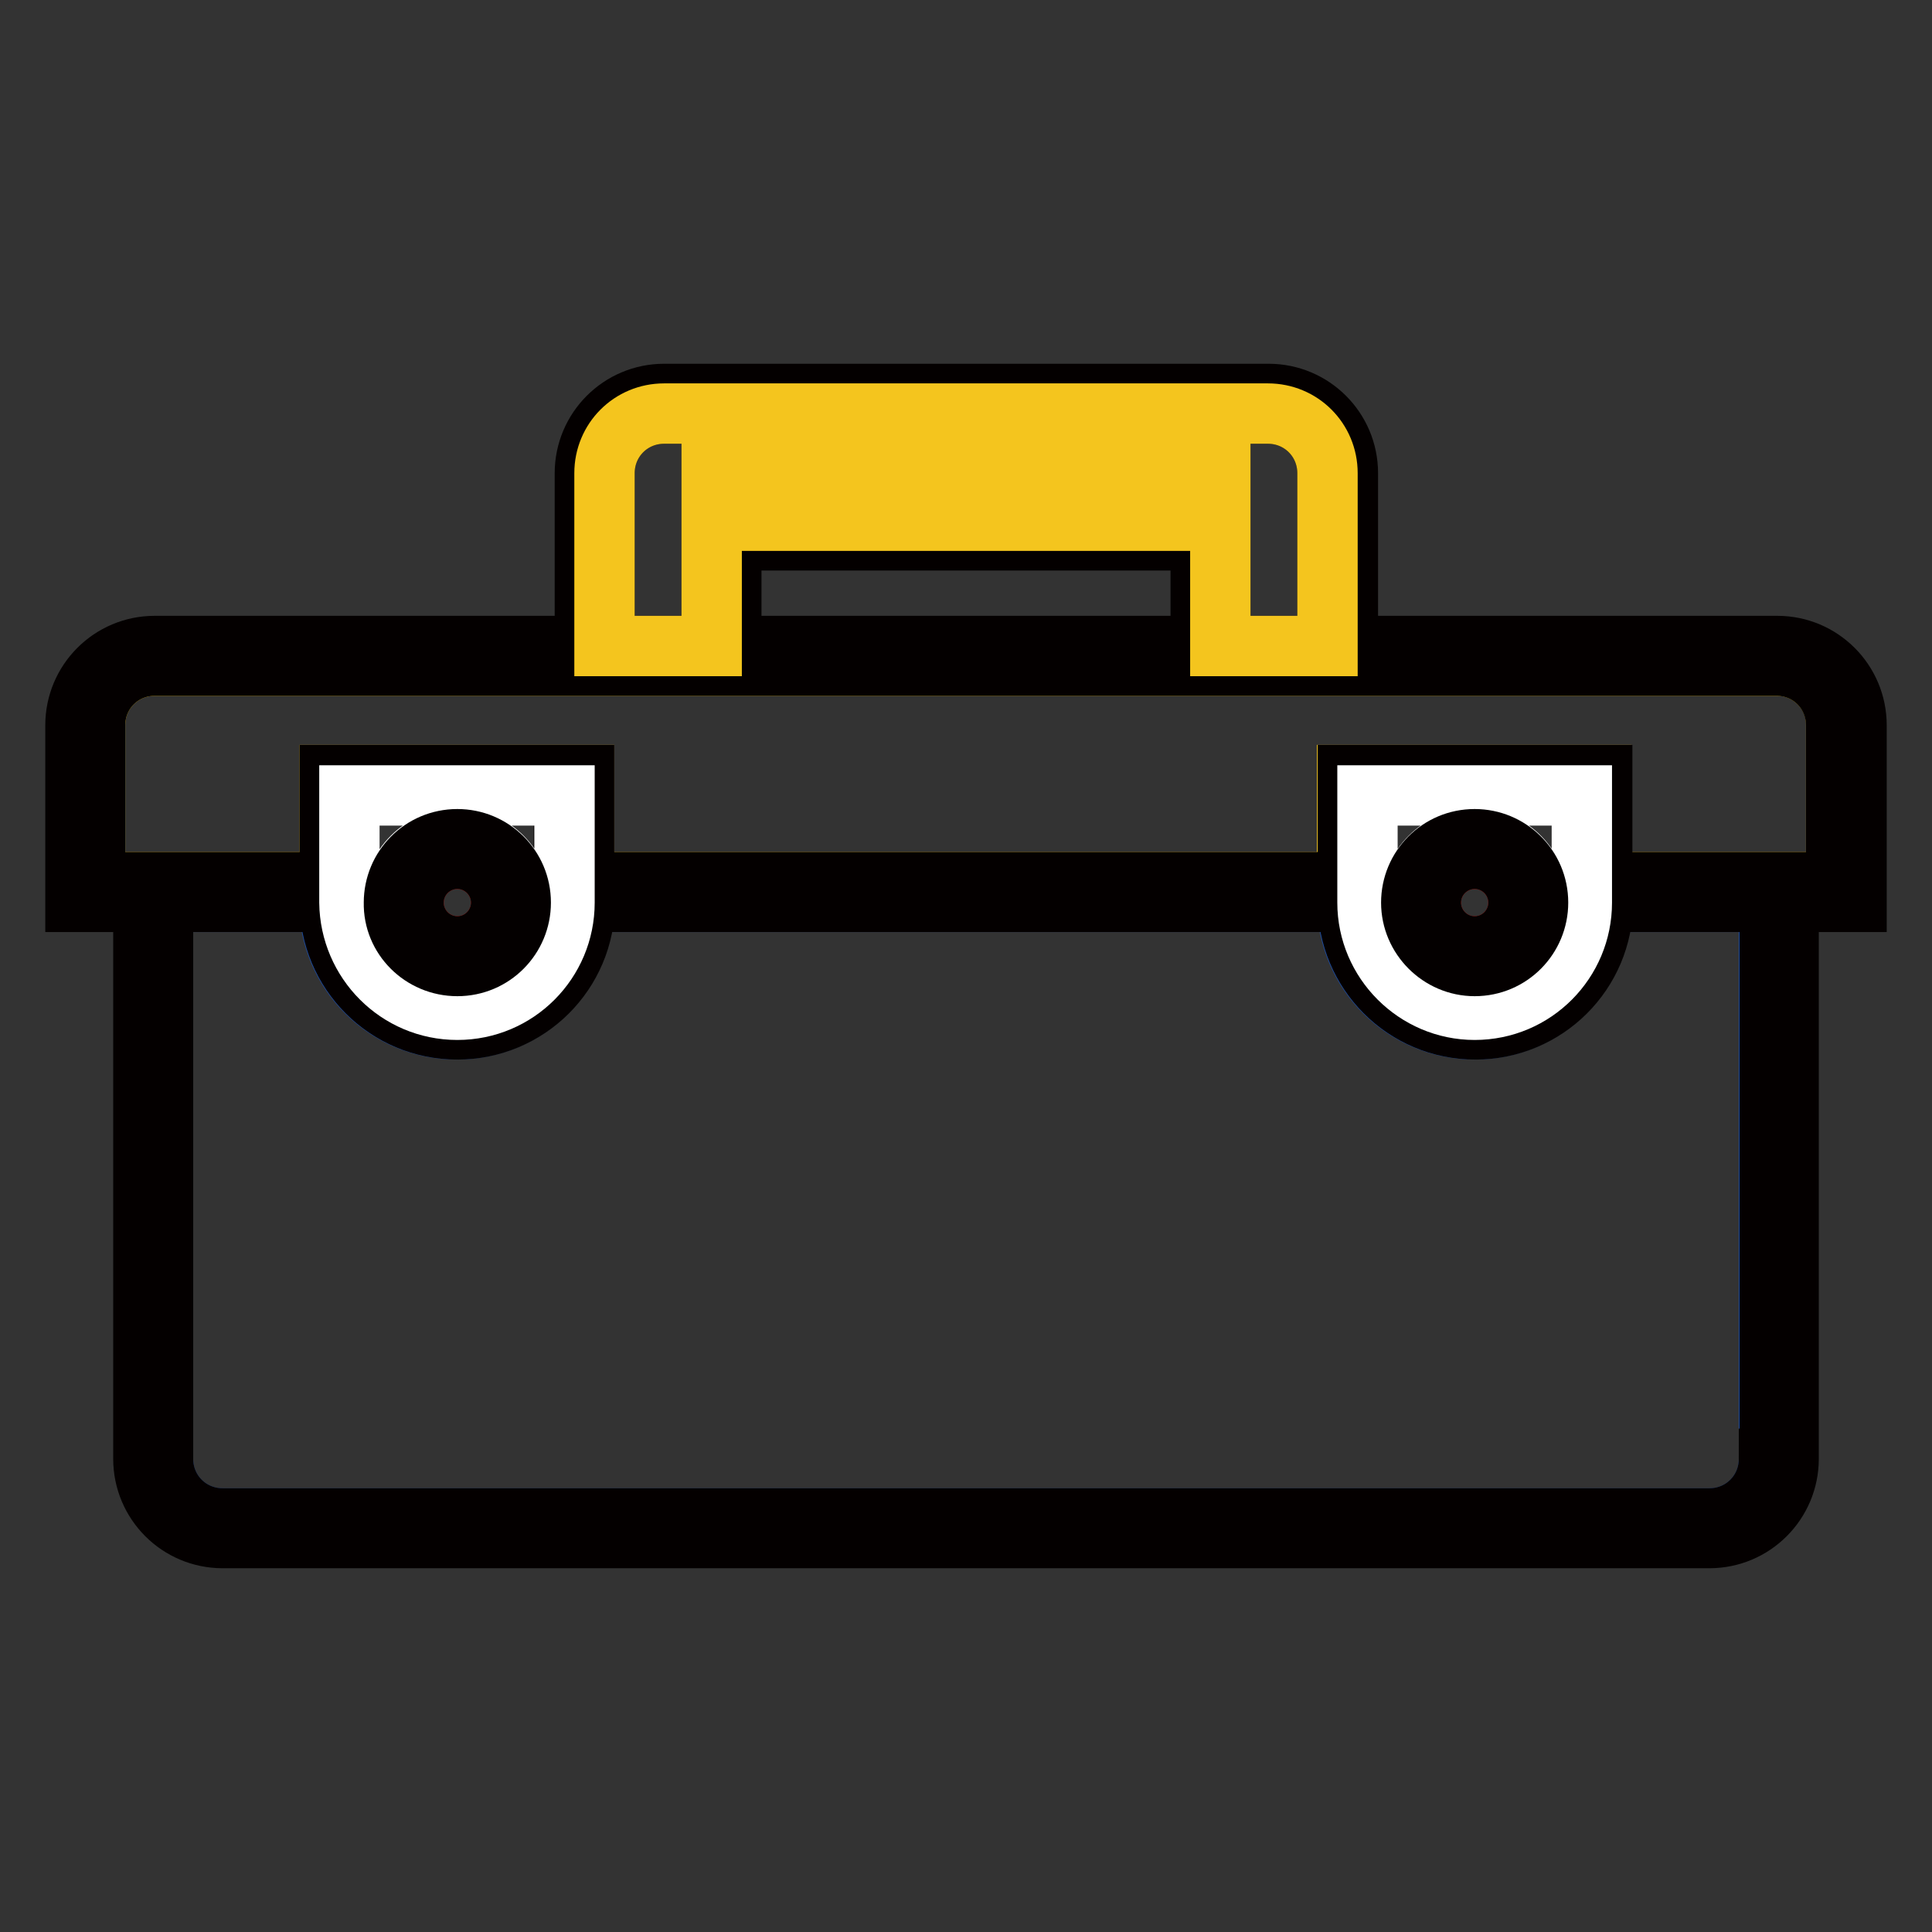
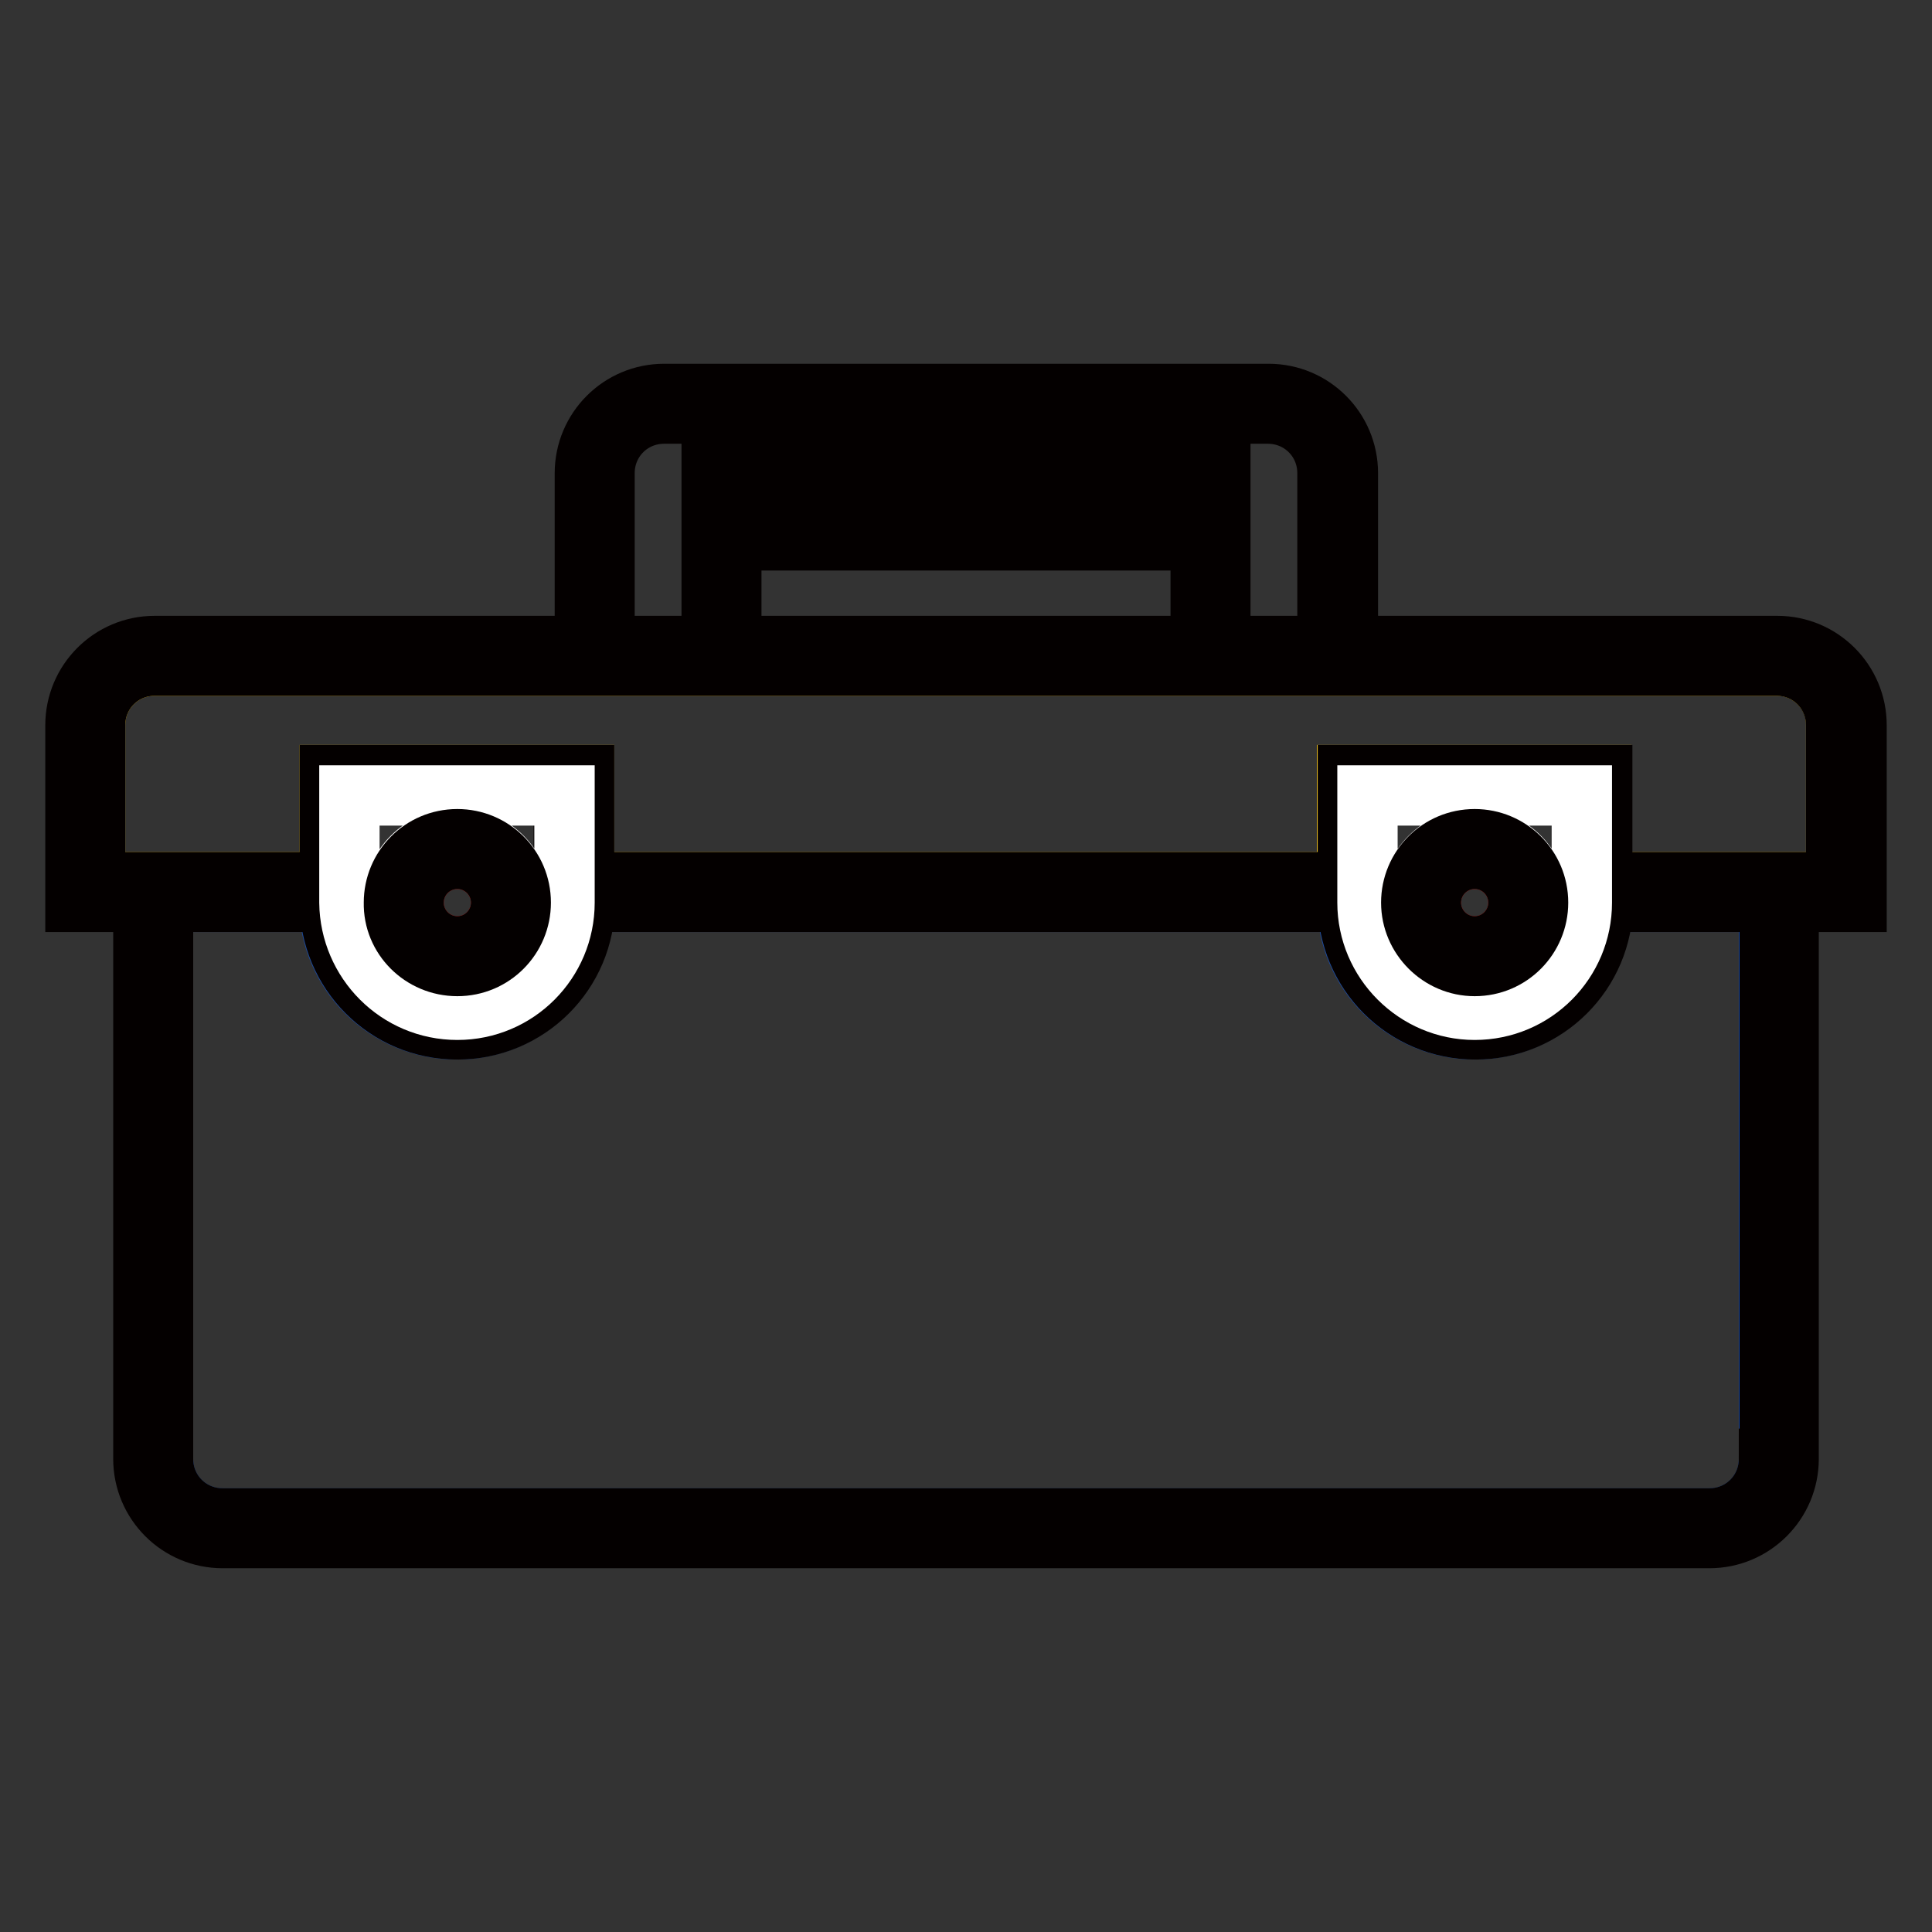
<svg xmlns="http://www.w3.org/2000/svg" version="1.1" x="0px" y="0px" viewBox="0 0 256 256" enable-background="new 0 0 256 256" xml:space="preserve">
  <rect x="0" y="0" width="256" height="256" fill="#333333" stroke="none" />
  <g>
    <path stroke-width="8" fill-opacity="0" stroke="#1b499e" d="M195.4,136.4c-9.3,0-16.9-7.5-16.9-16.9l0,0H77.4c0,9.3-7.5,16.9-16.9,16.9c-9.3,0-16.9-7.5-16.9-16.9H21.6 v73.8c0,4.4,3.5,7.9,7.9,7.9h197c4.4,0,7.9-3.5,7.9-7.9l0,0v-73.8h-22.1C212.3,128.9,204.7,136.4,195.4,136.4L195.4,136.4z" />
    <path stroke-width="8" fill-opacity="0" stroke="#f4c51e" d="M235.5,88.2H20.5c-4.4,0-7.9,3.5-7.9,7.9v20.8h31.1v-14.2h33.7v14.2h101.1v-14.2h33.7v14.2h31.1V96.1 C243.4,91.8,239.8,88.2,235.5,88.2L235.5,88.2L235.5,88.2z" />
    <path stroke-width="8" fill-opacity="0" stroke="#040000" d="M246,96.1c0-5.8-4.7-10.5-10.5-10.5h-56.9V62.7c0-5.8-4.7-10.5-10.5-10.5H88c-5.8,0-10.5,4.7-10.5,10.5 v22.9H20.5c-5.8,0-10.5,4.7-10.5,10.5l0,0v23.4h9v73.8c0,5.8,4.7,10.5,10.5,10.5h197c5.8,0,10.5-4.7,10.5-10.5v-73.8h9V96.1z  M243.4,116.9h-31.1v-14.2h-33.7v14.2H77.4v-14.2H43.7v14.2H12.6V96.1c0-4.4,3.5-7.9,7.9-7.9l0,0h214.9c4.4,0,7.9,3.5,7.9,7.9l0,0 V116.9z M234.4,193.3c0,4.4-3.5,7.9-7.9,7.9l0,0h-197c-4.4,0-7.9-3.5-7.9-7.9v-73.8h22.1c0,9.3,7.5,16.9,16.9,16.9l0,0 c9.3,0,16.9-7.5,16.9-16.9h101.1c0,9.3,7.5,16.9,16.9,16.9l0,0c9.3,0,16.9-7.5,16.9-16.9l0,0h22.1V193.3z M181.2,105.3h28.4v14.2 c0,7.9-6.4,14.2-14.2,14.2c-7.9,0-14.2-6.4-14.2-14.2l0,0V105.3z M46.3,105.3h28.4v14.2c0,7.9-6.4,14.2-14.2,14.2 s-14.2-6.4-14.2-14.2l0,0V105.3z M80.1,62.7c0-4.4,3.5-7.9,7.9-7.9l0,0h6.3v30.8H80.1V62.7z M96.9,71.6h62.2v14H96.9V71.6z  M159.1,69h-2.8V54.8h2.8V69z M153.7,69h-2.8V54.8h2.8V69z M148.3,69h-2.8V54.8h2.8V69z M142.9,69h-2.8V54.8h2.8V69z M137.5,69 h-2.8V54.8h2.8V69z M132.1,69h-2.8V54.8h2.8V69z M126.7,69h-2.8V54.8h2.8V69z M121.3,69h-2.8V54.8h2.8V69z M115.9,69h-2.8V54.8h2.8 V69z M110.5,69h-2.8V54.8h2.8V69z M105.1,69h-2.8V54.8h2.8V69z M99.7,69h-2.8V54.8h2.8V69z M175.9,85.6h-14.2V54.8h6.3 c4.4,0,7.9,3.5,7.9,7.9l0,0V85.6z" />
-     <path stroke-width="8" fill-opacity="0" stroke="#f4c51e" d="M118.5,54.8h2.8V69h-2.8V54.8z M129.3,54.8h2.8V69h-2.8V54.8z M96.9,54.8h2.8V69h-2.8V54.8z M134.7,54.8 h2.8V69h-2.8V54.8z M140.1,54.8h2.8V69h-2.8V54.8z M102.3,54.8h2.8V69h-2.8V54.8z M123.9,54.8h2.8V69h-2.8V54.8z M113.1,54.8h2.8 V69h-2.8V54.8z M107.7,54.8h2.8V69h-2.8V54.8z M145.5,54.8h2.8V69h-2.8V54.8z M156.3,54.8h2.8V69h-2.8V54.8z M150.9,54.8h2.8V69 h-2.8V54.8z M168,54.8h-6.3v30.8h14.2V62.7C175.9,58.3,172.4,54.8,168,54.8L168,54.8z M94.3,69V54.8H88c-4.4,0-7.9,3.5-7.9,7.9l0,0 v22.9h14.2V69z" />
    <path stroke-width="8" fill-opacity="0" stroke="#ffffff" d="M60.6,133.8c7.9,0,14.2-6.4,14.2-14.2v-14.2H46.3v14.2C46.4,127.4,52.7,133.8,60.6,133.8z M60.6,111.1 c4.7,0,8.4,3.8,8.4,8.4c0,4.7-3.8,8.4-8.4,8.4c-4.7,0-8.4-3.8-8.4-8.4l0,0C52.1,114.9,55.9,111.1,60.6,111.1z M195.4,133.8 c7.9,0,14.2-6.4,14.2-14.2v-14.2h-28.4v14.2C181.2,127.4,187.6,133.8,195.4,133.8z M195.4,111.1c4.7,0,8.4,3.8,8.4,8.4 c0,4.7-3.8,8.4-8.4,8.4c-4.7,0-8.4-3.8-8.4-8.4C187,114.9,190.8,111.1,195.4,111.1L195.4,111.1z" />
    <path stroke-width="8" fill-opacity="0" stroke="#e7211a" d="M60.6,125.4c3.2,0,5.8-2.6,5.8-5.8c0-3.2-2.6-5.8-5.8-5.8c-3.2,0-5.8,2.6-5.8,5.8 C54.8,122.8,57.4,125.4,60.6,125.4L60.6,125.4z" />
    <path stroke-width="8" fill-opacity="0" stroke="#040000" d="M60.6,128c4.7,0,8.4-3.8,8.4-8.4c0-4.7-3.8-8.4-8.4-8.4c-4.7,0-8.4,3.8-8.4,8.4l0,0 C52.1,124.2,55.9,128,60.6,128z M60.6,113.8c3.2,0,5.8,2.6,5.8,5.8c0,3.2-2.6,5.8-5.8,5.8c-3.2,0-5.8-2.6-5.8-5.8 C54.8,116.4,57.4,113.8,60.6,113.8L60.6,113.8z" />
    <path stroke-width="8" fill-opacity="0" stroke="#e7211a" d="M195.4,125.4c3.2,0,5.8-2.6,5.8-5.8c0-3.2-2.6-5.8-5.8-5.8c-3.2,0-5.8,2.6-5.8,5.8l0,0 C189.6,122.8,192.2,125.4,195.4,125.4z" />
    <path stroke-width="8" fill-opacity="0" stroke="#040000" d="M195.4,128c4.7,0,8.4-3.8,8.4-8.4c0-4.7-3.8-8.4-8.4-8.4c-4.7,0-8.4,3.8-8.4,8.4 C187,124.2,190.8,128,195.4,128L195.4,128z M195.4,113.8c3.2,0,5.8,2.6,5.8,5.8c0,3.2-2.6,5.8-5.8,5.8c-3.2,0-5.8-2.6-5.8-5.8l0,0 C189.6,116.4,192.2,113.8,195.4,113.8z" />
  </g>
</svg>